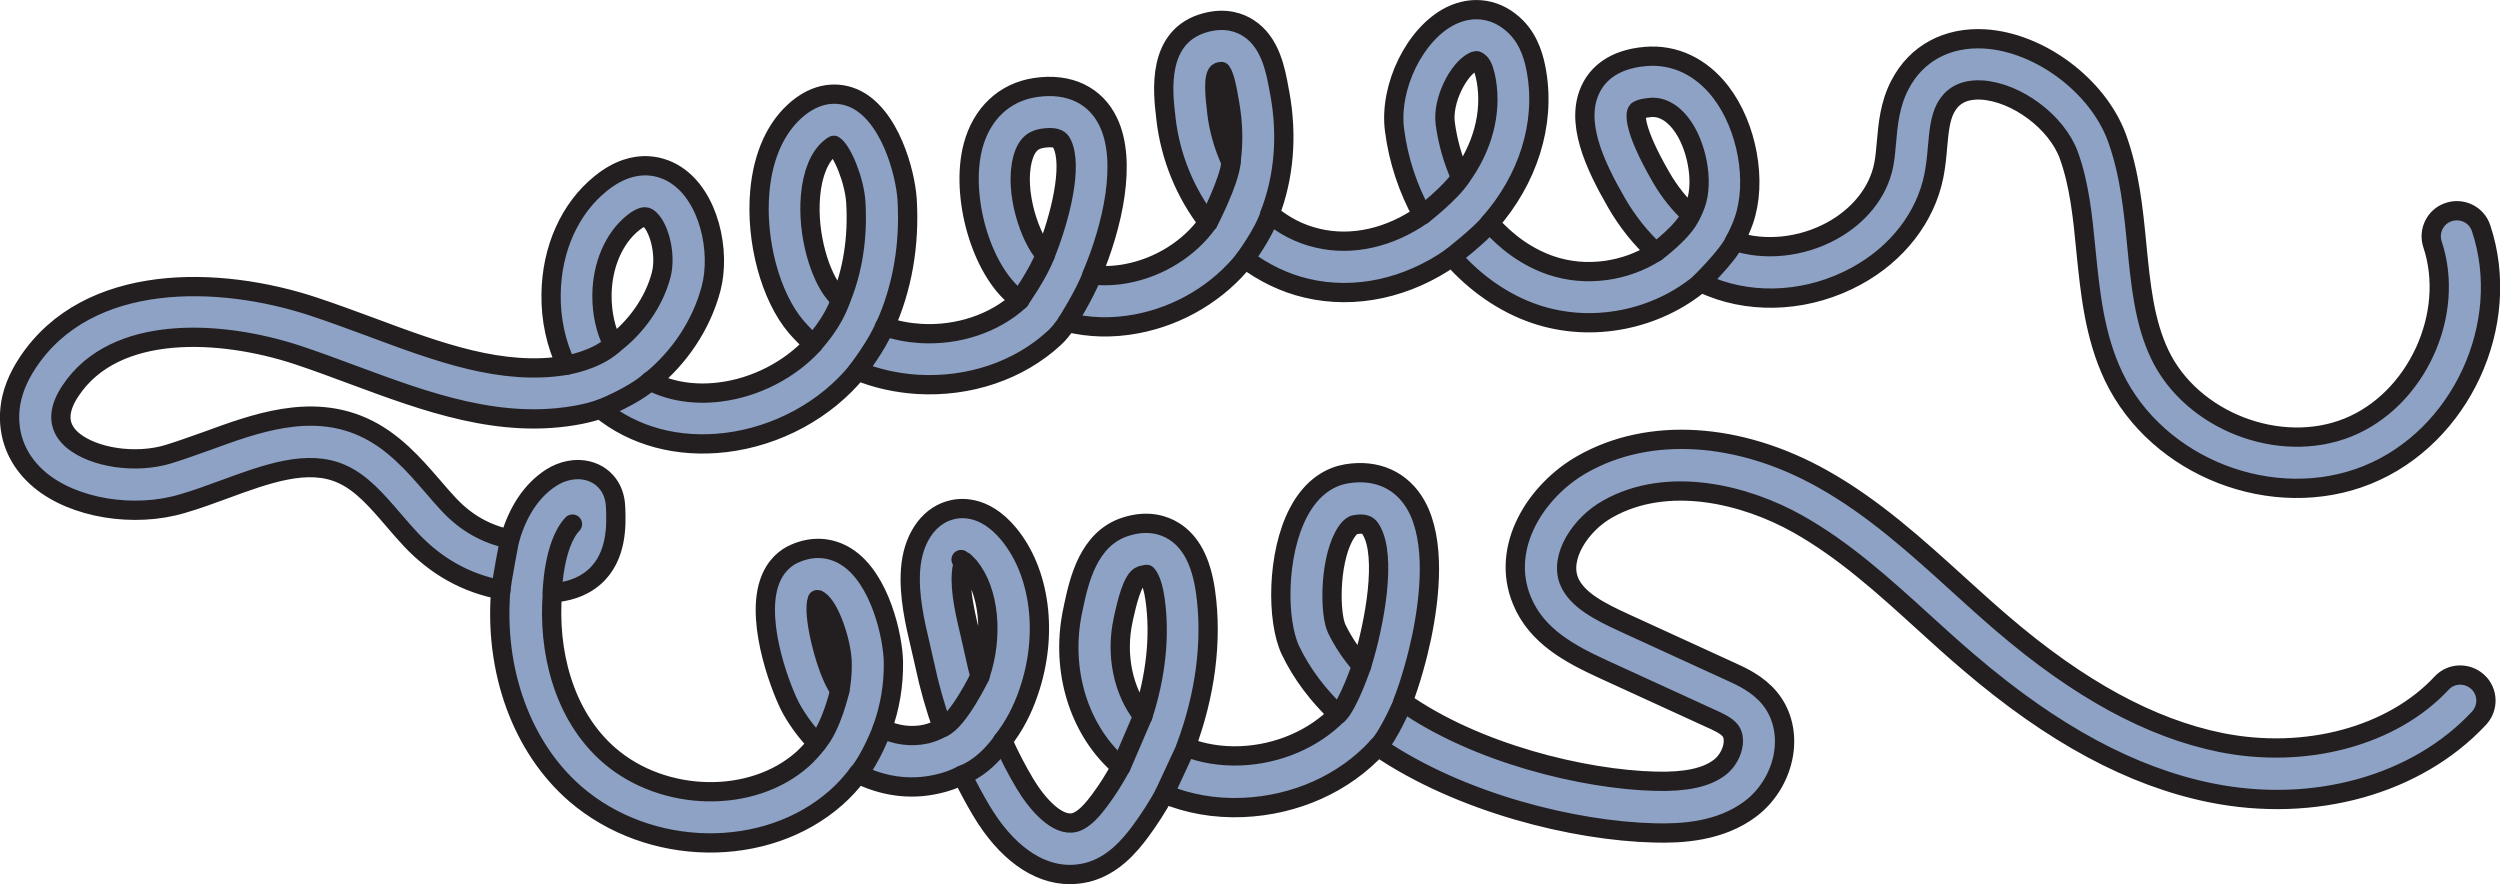
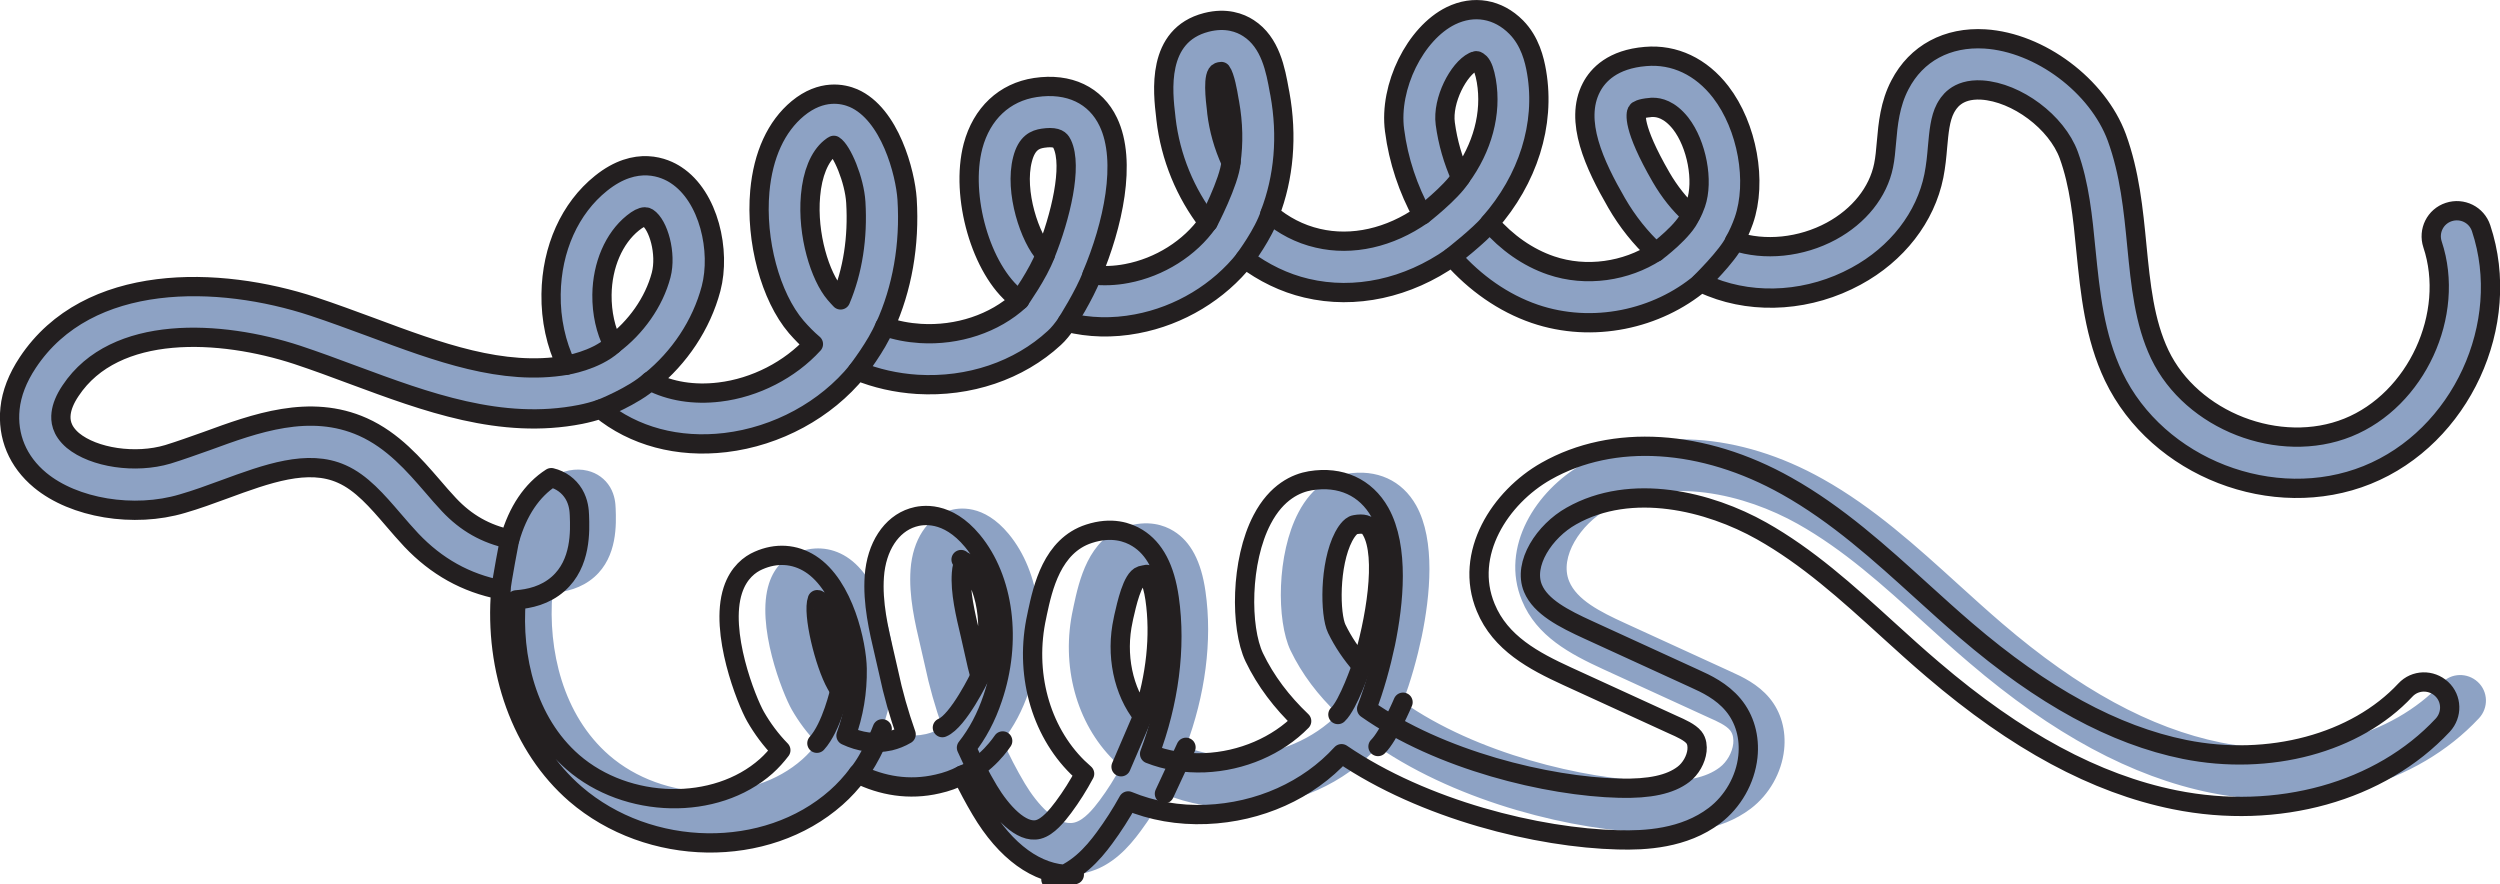
<svg xmlns="http://www.w3.org/2000/svg" version="1.1" id="Camada_1" x="0px" y="0px" width="129.7px" height="45.87px" viewBox="0 0 129.7 45.87" enable-background="new 0 0 129.7 45.87" xml:space="preserve">
  <g>
    <g>
      <path id="changecolor_15_" fill="#8DA2C4" d="M55.5,45.37c-1.68,0-3.33-1.18-4.61-3.35c-0.35-0.59-0.67-1.19-0.97-1.81    c-0.4,0.21-0.82,0.36-1.27,0.46c-1.49,0.35-2.91,0.09-4.14-0.52c-0.34,0.45-0.71,0.86-1.13,1.23c-3.63,3.21-9.69,3.12-13.53-0.19    c-2.8-2.43-4.22-6.42-3.87-10.59c-1.81-0.35-3.34-1.21-4.64-2.58c-0.32-0.34-0.62-0.69-0.93-1.05c-0.85-0.99-1.66-1.93-2.68-2.38    c-1.76-0.79-3.87-0.02-6.1,0.8c-0.71,0.26-1.44,0.53-2.17,0.74c-2.51,0.75-5.62,0.24-7.38-1.22c-1.16-0.96-1.71-2.28-1.56-3.72    c0.08-0.78,0.39-1.58,0.92-2.38c3.13-4.72,9.93-4.52,14.81-2.91c1,0.33,2.02,0.71,3,1.07c3.51,1.31,6.83,2.54,10.13,1.98    c-0.53-1.1-0.81-2.37-0.79-3.69c0.03-2.36,0.98-4.46,2.59-5.75c1.84-1.48,3.33-0.8,3.89-0.43c1.72,1.12,2.33,3.95,1.82,5.89    c-0.5,1.89-1.65,3.59-3.15,4.8c1.03,0.53,2.26,0.73,3.58,0.57c1.86-0.22,3.67-1.16,4.88-2.49c-0.32-0.27-0.61-0.57-0.89-0.89    c-1.34-1.57-2.12-4.47-1.89-7.04c0.17-1.88,0.85-3.36,1.97-4.29c1.24-1.02,2.35-0.77,2.89-0.54c1.9,0.83,2.69,3.89,2.78,5.24    c0.15,2.38-0.26,4.66-1.15,6.61c0.58,0.2,1.2,0.32,1.84,0.36c1.93,0.12,3.85-0.52,5.15-1.72c0,0,0.01-0.01,0.01-0.01    c-0.05-0.04-0.1-0.08-0.16-0.12C50.9,14,49.8,10.18,50.48,7.58c0.45-1.69,1.63-2.8,3.24-3.04c1.74-0.26,3.12,0.4,3.78,1.79    c0.98,2.05,0.23,5.38-0.85,7.93c0.58,0.07,1.19,0.05,1.81-0.07c1.7-0.32,3.28-1.32,4.21-2.65c-1.16-1.5-1.95-3.37-2.18-5.38    l-0.01-0.1c-0.15-1.27-0.51-4.23,2.11-4.9c1.02-0.26,1.75,0.02,2.18,0.3c1.15,0.74,1.41,2.19,1.6,3.25l0.03,0.15    c0.4,2.2,0.21,4.36-0.52,6.24c0.7,0.59,1.53,1.04,2.49,1.26c1.78,0.42,3.74-0.03,5.42-1.21c-0.73-1.33-1.24-2.82-1.44-4.39    c-0.3-2.26,1.07-5.03,2.92-5.94c1.19-0.58,2.45-0.36,3.39,0.59c0.72,0.73,0.95,1.69,1.06,2.34c0.46,2.71-0.45,5.56-2.44,7.82    c0.89,1.02,1.98,1.79,3.18,2.2c1.84,0.63,3.91,0.3,5.44-0.69c-0.78-0.72-1.47-1.58-2.03-2.55c-1.15-1.99-2.21-4.26-1.31-5.99    c0.34-0.66,1.11-1.47,2.81-1.61c1.5-0.13,2.89,0.53,3.9,1.84c1.38,1.79,1.9,4.66,1.2,6.67c-0.13,0.37-0.29,0.73-0.48,1.07    c1.55,0.52,3.45,0.33,5.02-0.52c1.44-0.78,2.43-2.02,2.71-3.4c0.08-0.38,0.11-0.79,0.15-1.22c0.08-0.93,0.18-1.98,0.7-2.97    c0.85-1.64,2.46-2.5,4.41-2.38c2.85,0.18,5.85,2.43,6.84,5.11c0.67,1.84,0.86,3.76,1.04,5.62c0.2,2.04,0.39,3.96,1.19,5.64    c1.65,3.45,6.21,5.22,9.76,3.79c3.55-1.43,5.6-5.87,4.39-9.5c-0.23-0.7,0.14-1.45,0.84-1.68c0.7-0.23,1.45,0.14,1.68,0.84    c1.66,4.98-1.05,10.84-5.91,12.8c-4.86,1.96-10.88-0.37-13.15-5.1c-1-2.1-1.22-4.35-1.44-6.53c-0.17-1.77-0.34-3.44-0.89-4.96    c-0.63-1.72-2.7-3.26-4.51-3.38c-1.34-0.08-1.75,0.7-1.89,0.95c-0.28,0.53-0.34,1.24-0.41,2c-0.04,0.49-0.09,0.99-0.19,1.5    c-0.43,2.15-1.91,4.06-4.04,5.21c-2.37,1.29-5.18,1.49-7.52,0.56c-0.18-0.07-0.36-0.15-0.53-0.23c-2.26,1.9-5.61,2.65-8.62,1.62    c-1.63-0.56-3.1-1.6-4.29-2.95c-2.3,1.62-5.03,2.22-7.55,1.62c-1.15-0.27-2.23-0.8-3.19-1.52c-1.35,1.71-3.38,2.95-5.62,3.37    c-1.26,0.24-2.48,0.2-3.6-0.08c-0.24,0.35-0.46,0.62-0.67,0.81c-1.84,1.7-4.43,2.57-7.11,2.41c-1.1-0.07-2.15-0.31-3.1-0.7    c-1.64,2.02-4.17,3.4-6.86,3.72c-2.45,0.29-4.75-0.32-6.48-1.74c-0.34,0.12-0.69,0.21-1.04,0.28c-4.11,0.81-8.01-0.65-11.79-2.05    c-0.96-0.36-1.94-0.72-2.9-1.04c-3.99-1.31-9.46-1.61-11.76,1.86c-0.29,0.43-0.45,0.83-0.49,1.18c-0.04,0.35-0.01,0.87,0.61,1.4    c1.09,0.9,3.25,1.22,4.93,0.72c0.65-0.2,1.31-0.44,2.02-0.69c2.51-0.92,5.35-1.96,8.1-0.73c1.56,0.7,2.65,1.96,3.61,3.07    c0.28,0.33,0.56,0.65,0.85,0.96c0.89,0.95,1.92,1.53,3.16,1.79c0.41-1.45,1.15-2.55,2.15-3.19c0.58-0.37,1.28-0.51,1.88-0.36    c0.5,0.12,0.91,0.42,1.17,0.85c0.26,0.44,0.28,0.87,0.29,1.1c0.03,0.81,0.1,2.5-1.1,3.56c-0.68,0.6-1.5,0.78-2.18,0.83    c-0.24,2.96,0.54,6.33,2.94,8.42c2.81,2.44,7.41,2.54,10.03,0.21c0.28-0.25,0.53-0.53,0.76-0.83c-0.52-0.53-0.96-1.13-1.31-1.74    c-0.47-0.82-1.89-4.39-1.18-6.56c0.3-0.92,0.89-1.35,1.33-1.54c0.92-0.41,1.87-0.35,2.69,0.17c1.77,1.13,2.41,4.21,2.43,5.44    c0.02,1.2-0.18,2.38-0.58,3.47c0.7,0.33,1.48,0.46,2.28,0.28c0.29-0.07,0.57-0.18,0.84-0.34c-0.37-1.05-0.68-2.13-0.91-3.23    c-0.07-0.31-0.14-0.63-0.22-0.96c-0.29-1.23-0.62-2.63-0.52-4.01c0.11-1.53,0.87-2.7,1.99-3.05c0.5-0.16,1.8-0.36,3.1,1.21    c1.64,1.98,2.06,5.19,1.05,8.16c-0.33,0.99-0.79,1.85-1.36,2.57c0.34,0.76,0.72,1.5,1.15,2.22c0.64,1.07,1.69,2.25,2.58,2.02    c0.5-0.13,0.98-0.72,1.3-1.15c0.41-0.55,0.78-1.14,1.1-1.74c-0.12-0.11-0.24-0.22-0.36-0.33c-1.95-1.92-2.77-4.93-2.12-7.86    l0.03-0.15c0.28-1.3,0.76-3.49,2.68-4.11c1.17-0.38,2.01-0.09,2.51,0.22c0.89,0.55,1.43,1.58,1.65,3.13    c0.37,2.57-0.02,5.41-1.02,8.07c0.86,0.34,1.83,0.5,2.85,0.46c1.94-0.08,3.79-0.88,5.04-2.16c-1.03-0.98-1.87-2.08-2.46-3.31    c-0.73-1.54-0.72-5,0.41-7.15c0.75-1.44,1.78-1.89,2.5-2.01c1.57-0.26,2.88,0.34,3.61,1.64c1.02,1.83,0.72,4.71,0.29,6.8    c-0.23,1.09-0.57,2.33-0.98,3.39c3.79,2.67,9.39,4.03,13.12,4.12c1.56,0.04,2.63-0.19,3.32-0.72c0.37-0.28,0.65-0.77,0.7-1.23    c0.02-0.2,0.01-0.48-0.16-0.69c-0.21-0.26-0.67-0.47-1.08-0.65l-5.5-2.52c-1.72-0.79-3.46-1.71-4.22-3.56    c-1.16-2.79,0.75-5.73,3.14-7.08c3.46-1.96,8.13-1.67,12.47,0.77c2.64,1.48,4.87,3.51,7.03,5.47c0.75,0.68,1.5,1.36,2.27,2.02    c3.99,3.42,7.7,5.44,11.35,6.18c4.38,0.88,8.88-0.32,11.45-3.08c0.5-0.54,1.34-0.56,1.88-0.06c0.54,0.5,0.56,1.34,0.06,1.88    c-3.23,3.46-8.56,4.95-13.91,3.87c-4.1-0.83-8.2-3.04-12.55-6.76c-0.79-0.67-1.56-1.37-2.33-2.07c-2.14-1.95-4.17-3.78-6.55-5.12    c-2.72-1.53-6.75-2.54-9.87-0.77c-1.39,0.78-2.52,2.48-1.99,3.75c0.4,0.96,1.59,1.57,2.88,2.16l5.5,2.52    c0.6,0.27,1.41,0.65,2.01,1.37c0.6,0.72,0.87,1.68,0.76,2.69c-0.13,1.19-0.78,2.33-1.73,3.05c-1.58,1.2-3.61,1.3-5,1.26    c-4.14-0.1-10.07-1.55-14.35-4.47c-1.73,1.9-4.28,3.04-7.01,3.15c-1.45,0.06-2.83-0.19-4.06-0.7c-0.37,0.67-0.78,1.31-1.23,1.92    c-0.61,0.83-1.48,1.82-2.78,2.15C56.1,45.33,55.8,45.37,55.5,45.37z M59.48,29.81c-0.04,0-0.12,0.01-0.27,0.05    c-0.47,0.15-0.76,1.5-0.91,2.15l-0.03,0.15c-0.4,1.81,0,3.71,1.02,4.99c0.67-2.04,0.91-4.16,0.63-6.09    c-0.15-1.02-0.42-1.25-0.43-1.26C59.5,29.81,59.49,29.81,59.48,29.81z M42.4,31.11c-0.26,0.71,0.37,3.32,0.98,4.4    c0.06,0.1,0.12,0.21,0.19,0.31c0.09-0.47,0.13-0.95,0.12-1.43c-0.02-1.05-0.63-2.88-1.21-3.25C42.46,31.12,42.44,31.11,42.4,31.11    z M50.02,29.13c-0.06,0.12-0.12,0.32-0.14,0.61c-0.07,0.97,0.2,2.11,0.46,3.2c0.08,0.35,0.16,0.69,0.23,1.02    c0.08,0.38,0.17,0.75,0.27,1.12c0.01-0.02,0.01-0.04,0.02-0.07c0.69-2.06,0.45-4.37-0.58-5.62    C50.17,29.27,50.08,29.19,50.02,29.13z M70.59,27.19c-0.08,0-0.18,0.01-0.29,0.03c-0.26,0.04-0.5,0.45-0.59,0.62    c-0.76,1.45-0.71,4.06-0.36,4.78c0.33,0.68,0.76,1.32,1.29,1.92c0.72-2.32,1.28-5.65,0.52-7C71.05,27.34,70.94,27.19,70.59,27.19z     M49.86,29.03L49.86,29.03L49.86,29.03z M33.46,11.25c-0.16,0-0.37,0.11-0.63,0.32c-0.98,0.79-1.58,2.18-1.6,3.72    c-0.01,0.95,0.19,1.85,0.57,2.59c1.18-0.88,2.13-2.2,2.5-3.61c0.29-1.11-0.14-2.62-0.7-2.98C33.57,11.27,33.52,11.25,33.46,11.25z     M43.26,7.54c-0.04,0.02-0.1,0.05-0.19,0.13c-0.56,0.46-0.92,1.34-1.02,2.48c-0.18,2.04,0.5,4.19,1.27,5.09    c0.09,0.11,0.19,0.21,0.29,0.32c0.63-1.49,0.9-3.23,0.79-5.06C44.33,9.33,43.67,7.79,43.26,7.54z M54.47,7.14    c-0.1,0-0.22,0.01-0.36,0.03c-0.4,0.06-0.84,0.23-1.06,1.09c-0.44,1.69,0.39,4.13,1.18,4.96c0.8-1.98,1.42-4.59,0.88-5.74    C55.04,7.34,54.95,7.14,54.47,7.14z M85.76,5.57c-0.07,0-0.12,0-0.16,0.01c-0.5,0.04-0.66,0.16-0.67,0.19    c-0.06,0.11-0.27,0.8,1.25,3.43c0.43,0.74,0.95,1.4,1.55,1.94c0.1-0.18,0.18-0.37,0.25-0.57c0.41-1.18,0.05-3.09-0.79-4.17    C86.61,5.67,86.06,5.57,85.76,5.57z M76.59,3.15c-0.04,0-0.08,0.02-0.15,0.05c-0.77,0.38-1.62,2-1.46,3.21    c0.13,0.98,0.41,1.93,0.8,2.8c1.13-1.54,1.62-3.33,1.33-5.02c-0.08-0.46-0.19-0.77-0.33-0.92C76.69,3.19,76.64,3.15,76.59,3.15z     M63.36,3.71c-0.03,0-0.06,0.01-0.11,0.02c-0.36,0.09-0.2,1.43-0.13,2.01l0.01,0.11c0.1,0.83,0.34,1.71,0.73,2.56    c0.14-0.98,0.12-2.01-0.07-3.07l-0.03-0.16C63.7,4.8,63.55,3.96,63.36,3.71z" />
-       <path fill="none" stroke="#231F20" stroke-linecap="round" stroke-linejoin="round" stroke-miterlimit="10" d="M55.5,45.37    c-1.68,0-3.33-1.18-4.61-3.35c-0.35-0.59-0.67-1.19-0.97-1.81c-0.4,0.21-0.82,0.36-1.27,0.46c-1.49,0.35-2.91,0.09-4.14-0.52    c-0.34,0.45-0.71,0.86-1.13,1.23c-3.63,3.21-9.69,3.12-13.53-0.19c-2.8-2.43-4.22-6.42-3.87-10.59c-1.81-0.35-3.34-1.21-4.64-2.58    c-0.32-0.34-0.62-0.69-0.93-1.05c-0.85-0.99-1.66-1.93-2.68-2.38c-1.76-0.79-3.87-0.02-6.1,0.8c-0.71,0.26-1.44,0.53-2.17,0.74    c-2.51,0.75-5.62,0.24-7.38-1.22c-1.16-0.96-1.71-2.28-1.56-3.72c0.08-0.78,0.39-1.58,0.92-2.38c3.13-4.72,9.93-4.52,14.81-2.91    c1,0.33,2.02,0.71,3,1.07c3.51,1.31,6.83,2.54,10.13,1.98c-0.53-1.1-0.81-2.37-0.79-3.69c0.03-2.36,0.98-4.46,2.59-5.75    c1.84-1.48,3.33-0.8,3.89-0.43c1.72,1.12,2.33,3.95,1.82,5.89c-0.5,1.89-1.65,3.59-3.15,4.8c1.03,0.53,2.26,0.73,3.58,0.57    c1.86-0.22,3.67-1.16,4.88-2.49c-0.32-0.27-0.61-0.57-0.89-0.89c-1.34-1.57-2.12-4.47-1.89-7.04c0.17-1.88,0.85-3.36,1.97-4.29    c1.24-1.02,2.35-0.77,2.89-0.54c1.9,0.83,2.69,3.89,2.78,5.24c0.15,2.38-0.26,4.66-1.15,6.61c0.58,0.2,1.2,0.32,1.84,0.36    c1.93,0.12,3.85-0.52,5.15-1.72c0,0,0.01-0.01,0.01-0.01c-0.05-0.04-0.1-0.08-0.16-0.12C50.9,14,49.8,10.18,50.48,7.58    c0.45-1.69,1.63-2.8,3.24-3.04c1.74-0.26,3.12,0.4,3.78,1.79c0.98,2.05,0.23,5.38-0.85,7.93c0.58,0.07,1.19,0.05,1.81-0.07    c1.7-0.32,3.28-1.32,4.21-2.65c-1.16-1.5-1.95-3.37-2.18-5.38l-0.01-0.1c-0.15-1.27-0.51-4.23,2.11-4.9    c1.02-0.26,1.75,0.02,2.18,0.3c1.15,0.74,1.41,2.19,1.6,3.25l0.03,0.15c0.4,2.2,0.21,4.36-0.52,6.24c0.7,0.59,1.53,1.04,2.49,1.26    c1.78,0.42,3.74-0.03,5.42-1.21c-0.73-1.33-1.24-2.82-1.44-4.39c-0.3-2.26,1.07-5.03,2.92-5.94c1.19-0.58,2.45-0.36,3.39,0.59    c0.72,0.73,0.95,1.69,1.06,2.34c0.46,2.71-0.45,5.56-2.44,7.82c0.89,1.02,1.98,1.79,3.18,2.2c1.84,0.63,3.91,0.3,5.44-0.69    c-0.78-0.72-1.47-1.58-2.03-2.55c-1.15-1.99-2.21-4.26-1.31-5.99c0.34-0.66,1.11-1.47,2.81-1.61c1.5-0.13,2.89,0.53,3.9,1.84    c1.38,1.79,1.9,4.66,1.2,6.67c-0.13,0.37-0.29,0.73-0.48,1.07c1.55,0.52,3.45,0.33,5.02-0.52c1.44-0.78,2.43-2.02,2.71-3.4    c0.08-0.38,0.11-0.79,0.15-1.22c0.08-0.93,0.18-1.98,0.7-2.97c0.85-1.64,2.46-2.5,4.41-2.38c2.85,0.18,5.85,2.43,6.84,5.11    c0.67,1.84,0.86,3.76,1.04,5.62c0.2,2.04,0.39,3.96,1.19,5.64c1.65,3.45,6.21,5.22,9.76,3.79c3.55-1.43,5.6-5.87,4.39-9.5    c-0.23-0.7,0.14-1.45,0.84-1.68c0.7-0.23,1.45,0.14,1.68,0.84c1.66,4.98-1.05,10.84-5.91,12.8c-4.86,1.96-10.88-0.37-13.15-5.1    c-1-2.1-1.22-4.35-1.44-6.53c-0.17-1.77-0.34-3.44-0.89-4.96c-0.63-1.72-2.7-3.26-4.51-3.38c-1.34-0.08-1.75,0.7-1.89,0.95    c-0.28,0.53-0.34,1.24-0.41,2c-0.04,0.49-0.09,0.99-0.19,1.5c-0.43,2.15-1.91,4.06-4.04,5.21c-2.37,1.29-5.18,1.49-7.52,0.56    c-0.18-0.07-0.36-0.15-0.53-0.23c-2.26,1.9-5.61,2.65-8.62,1.62c-1.63-0.56-3.1-1.6-4.29-2.95c-2.3,1.62-5.03,2.22-7.55,1.62    c-1.15-0.27-2.23-0.8-3.19-1.52c-1.35,1.71-3.38,2.95-5.62,3.37c-1.26,0.24-2.48,0.2-3.6-0.08c-0.24,0.35-0.46,0.62-0.67,0.81    c-1.84,1.7-4.43,2.57-7.11,2.41c-1.1-0.07-2.15-0.31-3.1-0.7c-1.64,2.02-4.17,3.4-6.86,3.72c-2.45,0.29-4.75-0.32-6.48-1.74    c-0.34,0.12-0.69,0.21-1.04,0.28c-4.11,0.81-8.01-0.65-11.79-2.05c-0.96-0.36-1.94-0.72-2.9-1.04c-3.99-1.31-9.46-1.61-11.76,1.86    c-0.29,0.43-0.45,0.83-0.49,1.18c-0.04,0.35-0.01,0.87,0.61,1.4c1.09,0.9,3.25,1.22,4.93,0.72c0.65-0.2,1.31-0.44,2.02-0.69    c2.51-0.92,5.35-1.96,8.1-0.73c1.56,0.7,2.65,1.96,3.61,3.07c0.28,0.33,0.56,0.65,0.85,0.96c0.89,0.95,1.92,1.53,3.16,1.79    c0.41-1.45,1.15-2.55,2.15-3.19c0.58-0.37,1.28-0.51,1.88-0.36c0.5,0.12,0.91,0.42,1.17,0.85c0.26,0.44,0.28,0.87,0.29,1.1    c0.03,0.81,0.1,2.5-1.1,3.56c-0.68,0.6-1.5,0.78-2.18,0.83c-0.24,2.96,0.54,6.33,2.94,8.42c2.81,2.44,7.41,2.54,10.03,0.21    c0.28-0.25,0.53-0.53,0.76-0.83c-0.52-0.53-0.96-1.13-1.31-1.74c-0.47-0.82-1.89-4.39-1.18-6.56c0.3-0.92,0.89-1.35,1.33-1.54    c0.92-0.41,1.87-0.35,2.69,0.17c1.77,1.13,2.41,4.21,2.43,5.44c0.02,1.2-0.18,2.38-0.58,3.47c0.7,0.33,1.48,0.46,2.28,0.28    c0.29-0.07,0.57-0.18,0.84-0.34c-0.37-1.05-0.68-2.13-0.91-3.23c-0.07-0.31-0.14-0.63-0.22-0.96c-0.29-1.23-0.62-2.63-0.52-4.01    c0.11-1.53,0.87-2.7,1.99-3.05c0.5-0.16,1.8-0.36,3.1,1.21c1.64,1.98,2.06,5.19,1.05,8.16c-0.33,0.99-0.79,1.85-1.36,2.57    c0.34,0.76,0.72,1.5,1.15,2.22c0.64,1.07,1.69,2.25,2.58,2.02c0.5-0.13,0.98-0.72,1.3-1.15c0.41-0.55,0.78-1.14,1.1-1.74    c-0.12-0.11-0.24-0.22-0.36-0.33c-1.95-1.92-2.77-4.93-2.12-7.86l0.03-0.15c0.28-1.3,0.76-3.49,2.68-4.11    c1.17-0.38,2.01-0.09,2.51,0.22c0.89,0.55,1.43,1.58,1.65,3.13c0.37,2.57-0.02,5.41-1.02,8.07c0.86,0.34,1.83,0.5,2.85,0.46    c1.94-0.08,3.79-0.88,5.04-2.16c-1.03-0.98-1.87-2.08-2.46-3.31c-0.73-1.54-0.72-5,0.41-7.15c0.75-1.44,1.78-1.89,2.5-2.01    c1.57-0.26,2.88,0.34,3.61,1.64c1.02,1.83,0.72,4.71,0.29,6.8c-0.23,1.09-0.57,2.33-0.98,3.39c3.79,2.67,9.39,4.03,13.12,4.12    c1.56,0.04,2.63-0.19,3.32-0.72c0.37-0.28,0.65-0.77,0.7-1.23c0.02-0.2,0.01-0.48-0.16-0.69c-0.21-0.26-0.67-0.47-1.08-0.65    l-5.5-2.52c-1.72-0.79-3.46-1.71-4.22-3.56c-1.16-2.79,0.75-5.73,3.14-7.08c3.46-1.96,8.13-1.67,12.47,0.77    c2.64,1.48,4.87,3.51,7.03,5.47c0.75,0.68,1.5,1.36,2.27,2.02c3.99,3.42,7.7,5.44,11.35,6.18c4.38,0.88,8.88-0.32,11.45-3.08    c0.5-0.54,1.34-0.56,1.88-0.06c0.54,0.5,0.56,1.34,0.06,1.88c-3.23,3.46-8.56,4.95-13.91,3.87c-4.1-0.83-8.2-3.04-12.55-6.76    c-0.79-0.67-1.56-1.37-2.33-2.07c-2.14-1.95-4.17-3.78-6.55-5.12c-2.72-1.53-6.75-2.54-9.87-0.77c-1.39,0.78-2.52,2.48-1.99,3.75    c0.4,0.96,1.59,1.57,2.88,2.16l5.5,2.52c0.6,0.27,1.41,0.65,2.01,1.37c0.6,0.72,0.87,1.68,0.76,2.69    c-0.13,1.19-0.78,2.33-1.73,3.05c-1.58,1.2-3.61,1.3-5,1.26c-4.14-0.1-10.07-1.55-14.35-4.47c-1.73,1.9-4.28,3.04-7.01,3.15    c-1.45,0.06-2.83-0.19-4.06-0.7c-0.37,0.67-0.78,1.31-1.23,1.92c-0.61,0.83-1.48,1.82-2.78,2.15C56.1,45.33,55.8,45.37,55.5,45.37    z M59.48,29.81c-0.04,0-0.12,0.01-0.27,0.05c-0.47,0.15-0.76,1.5-0.91,2.15l-0.03,0.15c-0.4,1.81,0,3.71,1.02,4.99    c0.67-2.04,0.91-4.16,0.63-6.09c-0.15-1.02-0.42-1.25-0.43-1.26C59.5,29.81,59.49,29.81,59.48,29.81z M42.4,31.11    c-0.26,0.71,0.37,3.32,0.98,4.4c0.06,0.1,0.12,0.21,0.19,0.31c0.09-0.47,0.13-0.95,0.12-1.43c-0.02-1.05-0.63-2.88-1.21-3.25    C42.46,31.12,42.44,31.11,42.4,31.11z M50.02,29.13c-0.06,0.12-0.12,0.32-0.14,0.61c-0.07,0.97,0.2,2.11,0.46,3.2    c0.08,0.35,0.16,0.69,0.23,1.02c0.08,0.38,0.17,0.75,0.27,1.12c0.01-0.02,0.01-0.04,0.02-0.07c0.69-2.06,0.45-4.37-0.58-5.62    C50.17,29.27,50.08,29.19,50.02,29.13z M70.59,27.19c-0.08,0-0.18,0.01-0.29,0.03c-0.26,0.04-0.5,0.45-0.59,0.62    c-0.76,1.45-0.71,4.06-0.36,4.78c0.33,0.68,0.76,1.32,1.29,1.92c0.72-2.32,1.28-5.65,0.52-7C71.05,27.34,70.94,27.19,70.59,27.19z     M49.86,29.03L49.86,29.03L49.86,29.03z M33.46,11.25c-0.16,0-0.37,0.11-0.63,0.32c-0.98,0.79-1.58,2.18-1.6,3.72    c-0.01,0.95,0.19,1.85,0.57,2.59c1.18-0.88,2.13-2.2,2.5-3.61c0.29-1.11-0.14-2.62-0.7-2.98C33.57,11.27,33.52,11.25,33.46,11.25z     M43.26,7.54c-0.04,0.02-0.1,0.05-0.19,0.13c-0.56,0.46-0.92,1.34-1.02,2.48c-0.18,2.04,0.5,4.19,1.27,5.09    c0.09,0.11,0.19,0.21,0.29,0.32c0.63-1.49,0.9-3.23,0.79-5.06C44.33,9.33,43.67,7.79,43.26,7.54z M54.47,7.14    c-0.1,0-0.22,0.01-0.36,0.03c-0.4,0.06-0.84,0.23-1.06,1.09c-0.44,1.69,0.39,4.13,1.18,4.96c0.8-1.98,1.42-4.59,0.88-5.74    C55.04,7.34,54.95,7.14,54.47,7.14z M85.76,5.57c-0.07,0-0.12,0-0.16,0.01c-0.5,0.04-0.66,0.16-0.67,0.19    c-0.06,0.11-0.27,0.8,1.25,3.43c0.43,0.74,0.95,1.4,1.55,1.94c0.1-0.18,0.18-0.37,0.25-0.57c0.41-1.18,0.05-3.09-0.79-4.17    C86.61,5.67,86.06,5.57,85.76,5.57z M76.59,3.15c-0.04,0-0.08,0.02-0.15,0.05c-0.77,0.38-1.62,2-1.46,3.21    c0.13,0.98,0.41,1.93,0.8,2.8c1.13-1.54,1.62-3.33,1.33-5.02c-0.08-0.46-0.19-0.77-0.33-0.92C76.69,3.19,76.64,3.15,76.59,3.15z     M63.36,3.71c-0.03,0-0.06,0.01-0.11,0.02c-0.36,0.09-0.2,1.43-0.13,2.01l0.01,0.11c0.1,0.83,0.34,1.71,0.73,2.56    c0.14-0.98,0.12-2.01-0.07-3.07l-0.03-0.16C63.7,4.8,63.55,3.96,63.36,3.71z" />
+       <path fill="none" stroke="#231F20" stroke-linecap="round" stroke-linejoin="round" stroke-miterlimit="10" d="M55.5,45.37    c-1.68,0-3.33-1.18-4.61-3.35c-0.35-0.59-0.67-1.19-0.97-1.81c-0.4,0.21-0.82,0.36-1.27,0.46c-1.49,0.35-2.91,0.09-4.14-0.52    c-0.34,0.45-0.71,0.86-1.13,1.23c-3.63,3.21-9.69,3.12-13.53-0.19c-2.8-2.43-4.22-6.42-3.87-10.59c-1.81-0.35-3.34-1.21-4.64-2.58    c-0.32-0.34-0.62-0.69-0.93-1.05c-0.85-0.99-1.66-1.93-2.68-2.38c-1.76-0.79-3.87-0.02-6.1,0.8c-0.71,0.26-1.44,0.53-2.17,0.74    c-2.51,0.75-5.62,0.24-7.38-1.22c-1.16-0.96-1.71-2.28-1.56-3.72c0.08-0.78,0.39-1.58,0.92-2.38c3.13-4.72,9.93-4.52,14.81-2.91    c1,0.33,2.02,0.71,3,1.07c3.51,1.31,6.83,2.54,10.13,1.98c-0.53-1.1-0.81-2.37-0.79-3.69c0.03-2.36,0.98-4.46,2.59-5.75    c1.84-1.48,3.33-0.8,3.89-0.43c1.72,1.12,2.33,3.95,1.82,5.89c-0.5,1.89-1.65,3.59-3.15,4.8c1.03,0.53,2.26,0.73,3.58,0.57    c1.86-0.22,3.67-1.16,4.88-2.49c-0.32-0.27-0.61-0.57-0.89-0.89c-1.34-1.57-2.12-4.47-1.89-7.04c0.17-1.88,0.85-3.36,1.97-4.29    c1.24-1.02,2.35-0.77,2.89-0.54c1.9,0.83,2.69,3.89,2.78,5.24c0.15,2.38-0.26,4.66-1.15,6.61c0.58,0.2,1.2,0.32,1.84,0.36    c1.93,0.12,3.85-0.52,5.15-1.72c0,0,0.01-0.01,0.01-0.01c-0.05-0.04-0.1-0.08-0.16-0.12C50.9,14,49.8,10.18,50.48,7.58    c0.45-1.69,1.63-2.8,3.24-3.04c1.74-0.26,3.12,0.4,3.78,1.79c0.98,2.05,0.23,5.38-0.85,7.93c0.58,0.07,1.19,0.05,1.81-0.07    c1.7-0.32,3.28-1.32,4.21-2.65c-1.16-1.5-1.95-3.37-2.18-5.38l-0.01-0.1c-0.15-1.27-0.51-4.23,2.11-4.9    c1.02-0.26,1.75,0.02,2.18,0.3c1.15,0.74,1.41,2.19,1.6,3.25l0.03,0.15c0.4,2.2,0.21,4.36-0.52,6.24c0.7,0.59,1.53,1.04,2.49,1.26    c1.78,0.42,3.74-0.03,5.42-1.21c-0.73-1.33-1.24-2.82-1.44-4.39c-0.3-2.26,1.07-5.03,2.92-5.94c1.19-0.58,2.45-0.36,3.39,0.59    c0.72,0.73,0.95,1.69,1.06,2.34c0.46,2.71-0.45,5.56-2.44,7.82c0.89,1.02,1.98,1.79,3.18,2.2c1.84,0.63,3.91,0.3,5.44-0.69    c-0.78-0.72-1.47-1.58-2.03-2.55c-1.15-1.99-2.21-4.26-1.31-5.99c0.34-0.66,1.11-1.47,2.81-1.61c1.5-0.13,2.89,0.53,3.9,1.84    c1.38,1.79,1.9,4.66,1.2,6.67c-0.13,0.37-0.29,0.73-0.48,1.07c1.55,0.52,3.45,0.33,5.02-0.52c1.44-0.78,2.43-2.02,2.71-3.4    c0.08-0.38,0.11-0.79,0.15-1.22c0.08-0.93,0.18-1.98,0.7-2.97c0.85-1.64,2.46-2.5,4.41-2.38c2.85,0.18,5.85,2.43,6.84,5.11    c0.67,1.84,0.86,3.76,1.04,5.62c0.2,2.04,0.39,3.96,1.19,5.64c1.65,3.45,6.21,5.22,9.76,3.79c3.55-1.43,5.6-5.87,4.39-9.5    c-0.23-0.7,0.14-1.45,0.84-1.68c0.7-0.23,1.45,0.14,1.68,0.84c1.66,4.98-1.05,10.84-5.91,12.8c-4.86,1.96-10.88-0.37-13.15-5.1    c-1-2.1-1.22-4.35-1.44-6.53c-0.17-1.77-0.34-3.44-0.89-4.96c-0.63-1.72-2.7-3.26-4.51-3.38c-1.34-0.08-1.75,0.7-1.89,0.95    c-0.28,0.53-0.34,1.24-0.41,2c-0.04,0.49-0.09,0.99-0.19,1.5c-0.43,2.15-1.91,4.06-4.04,5.21c-2.37,1.29-5.18,1.49-7.52,0.56    c-0.18-0.07-0.36-0.15-0.53-0.23c-2.26,1.9-5.61,2.65-8.62,1.62c-1.63-0.56-3.1-1.6-4.29-2.95c-2.3,1.62-5.03,2.22-7.55,1.62    c-1.15-0.27-2.23-0.8-3.19-1.52c-1.35,1.71-3.38,2.95-5.62,3.37c-1.26,0.24-2.48,0.2-3.6-0.08c-0.24,0.35-0.46,0.62-0.67,0.81    c-1.84,1.7-4.43,2.57-7.11,2.41c-1.1-0.07-2.15-0.31-3.1-0.7c-1.64,2.02-4.17,3.4-6.86,3.72c-2.45,0.29-4.75-0.32-6.48-1.74    c-0.34,0.12-0.69,0.21-1.04,0.28c-4.11,0.81-8.01-0.65-11.79-2.05c-0.96-0.36-1.94-0.72-2.9-1.04c-3.99-1.31-9.46-1.61-11.76,1.86    c-0.29,0.43-0.45,0.83-0.49,1.18c-0.04,0.35-0.01,0.87,0.61,1.4c1.09,0.9,3.25,1.22,4.93,0.72c0.65-0.2,1.31-0.44,2.02-0.69    c2.51-0.92,5.35-1.96,8.1-0.73c1.56,0.7,2.65,1.96,3.61,3.07c0.28,0.33,0.56,0.65,0.85,0.96c0.89,0.95,1.92,1.53,3.16,1.79    c0.41-1.45,1.15-2.55,2.15-3.19c0.5,0.12,0.91,0.42,1.17,0.85c0.26,0.44,0.28,0.87,0.29,1.1    c0.03,0.81,0.1,2.5-1.1,3.56c-0.68,0.6-1.5,0.78-2.18,0.83c-0.24,2.96,0.54,6.33,2.94,8.42c2.81,2.44,7.41,2.54,10.03,0.21    c0.28-0.25,0.53-0.53,0.76-0.83c-0.52-0.53-0.96-1.13-1.31-1.74c-0.47-0.82-1.89-4.39-1.18-6.56c0.3-0.92,0.89-1.35,1.33-1.54    c0.92-0.41,1.87-0.35,2.69,0.17c1.77,1.13,2.41,4.21,2.43,5.44c0.02,1.2-0.18,2.38-0.58,3.47c0.7,0.33,1.48,0.46,2.28,0.28    c0.29-0.07,0.57-0.18,0.84-0.34c-0.37-1.05-0.68-2.13-0.91-3.23c-0.07-0.31-0.14-0.63-0.22-0.96c-0.29-1.23-0.62-2.63-0.52-4.01    c0.11-1.53,0.87-2.7,1.99-3.05c0.5-0.16,1.8-0.36,3.1,1.21c1.64,1.98,2.06,5.19,1.05,8.16c-0.33,0.99-0.79,1.85-1.36,2.57    c0.34,0.76,0.72,1.5,1.15,2.22c0.64,1.07,1.69,2.25,2.58,2.02c0.5-0.13,0.98-0.72,1.3-1.15c0.41-0.55,0.78-1.14,1.1-1.74    c-0.12-0.11-0.24-0.22-0.36-0.33c-1.95-1.92-2.77-4.93-2.12-7.86l0.03-0.15c0.28-1.3,0.76-3.49,2.68-4.11    c1.17-0.38,2.01-0.09,2.51,0.22c0.89,0.55,1.43,1.58,1.65,3.13c0.37,2.57-0.02,5.41-1.02,8.07c0.86,0.34,1.83,0.5,2.85,0.46    c1.94-0.08,3.79-0.88,5.04-2.16c-1.03-0.98-1.87-2.08-2.46-3.31c-0.73-1.54-0.72-5,0.41-7.15c0.75-1.44,1.78-1.89,2.5-2.01    c1.57-0.26,2.88,0.34,3.61,1.64c1.02,1.83,0.72,4.71,0.29,6.8c-0.23,1.09-0.57,2.33-0.98,3.39c3.79,2.67,9.39,4.03,13.12,4.12    c1.56,0.04,2.63-0.19,3.32-0.72c0.37-0.28,0.65-0.77,0.7-1.23c0.02-0.2,0.01-0.48-0.16-0.69c-0.21-0.26-0.67-0.47-1.08-0.65    l-5.5-2.52c-1.72-0.79-3.46-1.71-4.22-3.56c-1.16-2.79,0.75-5.73,3.14-7.08c3.46-1.96,8.13-1.67,12.47,0.77    c2.64,1.48,4.87,3.51,7.03,5.47c0.75,0.68,1.5,1.36,2.27,2.02c3.99,3.42,7.7,5.44,11.35,6.18c4.38,0.88,8.88-0.32,11.45-3.08    c0.5-0.54,1.34-0.56,1.88-0.06c0.54,0.5,0.56,1.34,0.06,1.88c-3.23,3.46-8.56,4.95-13.91,3.87c-4.1-0.83-8.2-3.04-12.55-6.76    c-0.79-0.67-1.56-1.37-2.33-2.07c-2.14-1.95-4.17-3.78-6.55-5.12c-2.72-1.53-6.75-2.54-9.87-0.77c-1.39,0.78-2.52,2.48-1.99,3.75    c0.4,0.96,1.59,1.57,2.88,2.16l5.5,2.52c0.6,0.27,1.41,0.65,2.01,1.37c0.6,0.72,0.87,1.68,0.76,2.69    c-0.13,1.19-0.78,2.33-1.73,3.05c-1.58,1.2-3.61,1.3-5,1.26c-4.14-0.1-10.07-1.55-14.35-4.47c-1.73,1.9-4.28,3.04-7.01,3.15    c-1.45,0.06-2.83-0.19-4.06-0.7c-0.37,0.67-0.78,1.31-1.23,1.92c-0.61,0.83-1.48,1.82-2.78,2.15C56.1,45.33,55.8,45.37,55.5,45.37    z M59.48,29.81c-0.04,0-0.12,0.01-0.27,0.05c-0.47,0.15-0.76,1.5-0.91,2.15l-0.03,0.15c-0.4,1.81,0,3.71,1.02,4.99    c0.67-2.04,0.91-4.16,0.63-6.09c-0.15-1.02-0.42-1.25-0.43-1.26C59.5,29.81,59.49,29.81,59.48,29.81z M42.4,31.11    c-0.26,0.71,0.37,3.32,0.98,4.4c0.06,0.1,0.12,0.21,0.19,0.31c0.09-0.47,0.13-0.95,0.12-1.43c-0.02-1.05-0.63-2.88-1.21-3.25    C42.46,31.12,42.44,31.11,42.4,31.11z M50.02,29.13c-0.06,0.12-0.12,0.32-0.14,0.61c-0.07,0.97,0.2,2.11,0.46,3.2    c0.08,0.35,0.16,0.69,0.23,1.02c0.08,0.38,0.17,0.75,0.27,1.12c0.01-0.02,0.01-0.04,0.02-0.07c0.69-2.06,0.45-4.37-0.58-5.62    C50.17,29.27,50.08,29.19,50.02,29.13z M70.59,27.19c-0.08,0-0.18,0.01-0.29,0.03c-0.26,0.04-0.5,0.45-0.59,0.62    c-0.76,1.45-0.71,4.06-0.36,4.78c0.33,0.68,0.76,1.32,1.29,1.92c0.72-2.32,1.28-5.65,0.52-7C71.05,27.34,70.94,27.19,70.59,27.19z     M49.86,29.03L49.86,29.03L49.86,29.03z M33.46,11.25c-0.16,0-0.37,0.11-0.63,0.32c-0.98,0.79-1.58,2.18-1.6,3.72    c-0.01,0.95,0.19,1.85,0.57,2.59c1.18-0.88,2.13-2.2,2.5-3.61c0.29-1.11-0.14-2.62-0.7-2.98C33.57,11.27,33.52,11.25,33.46,11.25z     M43.26,7.54c-0.04,0.02-0.1,0.05-0.19,0.13c-0.56,0.46-0.92,1.34-1.02,2.48c-0.18,2.04,0.5,4.19,1.27,5.09    c0.09,0.11,0.19,0.21,0.29,0.32c0.63-1.49,0.9-3.23,0.79-5.06C44.33,9.33,43.67,7.79,43.26,7.54z M54.47,7.14    c-0.1,0-0.22,0.01-0.36,0.03c-0.4,0.06-0.84,0.23-1.06,1.09c-0.44,1.69,0.39,4.13,1.18,4.96c0.8-1.98,1.42-4.59,0.88-5.74    C55.04,7.34,54.95,7.14,54.47,7.14z M85.76,5.57c-0.07,0-0.12,0-0.16,0.01c-0.5,0.04-0.66,0.16-0.67,0.19    c-0.06,0.11-0.27,0.8,1.25,3.43c0.43,0.74,0.95,1.4,1.55,1.94c0.1-0.18,0.18-0.37,0.25-0.57c0.41-1.18,0.05-3.09-0.79-4.17    C86.61,5.67,86.06,5.57,85.76,5.57z M76.59,3.15c-0.04,0-0.08,0.02-0.15,0.05c-0.77,0.38-1.62,2-1.46,3.21    c0.13,0.98,0.41,1.93,0.8,2.8c1.13-1.54,1.62-3.33,1.33-5.02c-0.08-0.46-0.19-0.77-0.33-0.92C76.69,3.19,76.64,3.15,76.59,3.15z     M63.36,3.71c-0.03,0-0.06,0.01-0.11,0.02c-0.36,0.09-0.2,1.43-0.13,2.01l0.01,0.11c0.1,0.83,0.34,1.71,0.73,2.56    c0.14-0.98,0.12-2.01-0.07-3.07l-0.03-0.16C63.7,4.8,63.55,3.96,63.36,3.71z" />
    </g>
    <path fill="none" stroke="#231F20" stroke-linecap="round" stroke-linejoin="round" stroke-miterlimit="10" d="M72.79,36.43   c0,0-0.74,1.75-1.3,2.3" />
    <path fill="none" stroke="#231F20" stroke-linecap="round" stroke-linejoin="round" stroke-miterlimit="10" d="M70.64,34.54   c0,0-0.69,2.03-1.23,2.53" />
    <line fill="none" stroke="#231F20" stroke-linecap="round" stroke-linejoin="round" stroke-miterlimit="10" x1="59.29" y1="37.15" x2="58.16" y2="39.78" />
    <line fill="none" stroke="#231F20" stroke-linecap="round" stroke-linejoin="round" stroke-miterlimit="10" x1="61.53" y1="38.77" x2="60.41" y2="41.18" />
    <path fill="none" stroke="#231F20" stroke-linecap="round" stroke-linejoin="round" stroke-miterlimit="10" d="M52.02,38.44   c0,0-0.84,1.3-2.1,1.77" />
    <path fill="none" stroke="#231F20" stroke-linecap="round" stroke-linejoin="round" stroke-miterlimit="10" d="M50.84,35.09   c0,0-1.12,2.32-1.95,2.66" />
    <path fill="none" stroke="#231F20" stroke-linecap="round" stroke-linejoin="round" stroke-miterlimit="10" d="M43.57,35.82   c0,0-0.43,1.91-1.19,2.74" />
    <path fill="none" stroke="#231F20" stroke-linecap="round" stroke-linejoin="round" stroke-miterlimit="10" d="M45.77,37.81   c0,0-0.57,1.53-1.26,2.34" />
-     <path fill="none" stroke="#231F20" stroke-linecap="round" stroke-linejoin="round" stroke-miterlimit="10" d="M28.65,30.76   c0,0,0.05-2.51,1.05-3.57" />
    <path fill="none" stroke="#231F20" stroke-linecap="round" stroke-linejoin="round" stroke-miterlimit="10" d="M26.44,27.98   c0,0-0.43,2.22-0.45,2.62" />
    <path fill="none" stroke="#231F20" stroke-linecap="round" stroke-linejoin="round" stroke-miterlimit="10" d="M31.14,21.23   c0,0,1.75-0.69,2.58-1.46" />
    <path fill="none" stroke="#231F20" stroke-linecap="round" stroke-linejoin="round" stroke-miterlimit="10" d="M29.37,18.95   c0,0,1.5-0.23,2.43-1.06" />
    <path fill="none" stroke="#231F20" stroke-linecap="round" stroke-linejoin="round" stroke-miterlimit="10" d="M44.48,19.24   c0,0,1.01-1.3,1.42-2.31" />
-     <path fill="none" stroke="#231F20" stroke-linecap="round" stroke-linejoin="round" stroke-miterlimit="10" d="M42.19,17.84   c0,0,0.99-1.01,1.43-2.3" />
    <path fill="none" stroke="#231F20" stroke-linecap="round" stroke-linejoin="round" stroke-miterlimit="10" d="M55.36,16.72   c0,0,0.88-1.37,1.3-2.45" />
    <path fill="none" stroke="#231F20" stroke-linecap="round" stroke-linejoin="round" stroke-miterlimit="10" d="M52.89,15.58   c0,0,0.98-1.38,1.34-2.36" />
    <path fill="none" stroke="#231F20" stroke-linecap="round" stroke-linejoin="round" stroke-miterlimit="10" d="M64.58,13.43   c0,0,0.97-1.29,1.31-2.33" />
    <path fill="none" stroke="#231F20" stroke-linecap="round" stroke-linejoin="round" stroke-miterlimit="10" d="M62.68,11.54   c0,0,1.1-2.1,1.19-3.14" />
    <path fill="none" stroke="#231F20" stroke-linecap="round" stroke-linejoin="round" stroke-miterlimit="10" d="M75.32,13.33   c0,0,1.45-1.13,1.97-1.76" />
    <path fill="none" stroke="#231F20" stroke-linecap="round" stroke-linejoin="round" stroke-miterlimit="10" d="M73.8,11.15   c0,0,1.47-1.14,1.98-1.94" />
    <path fill="none" stroke="#231F20" stroke-linecap="round" stroke-linejoin="round" stroke-miterlimit="10" d="M88.22,14.66   c0,0,1.42-1.39,1.77-2.14" />
    <path fill="none" stroke="#231F20" stroke-linecap="round" stroke-linejoin="round" stroke-miterlimit="10" d="M85.91,13.08   c0,0,1.5-1.11,1.81-1.94" />
  </g>
</svg>